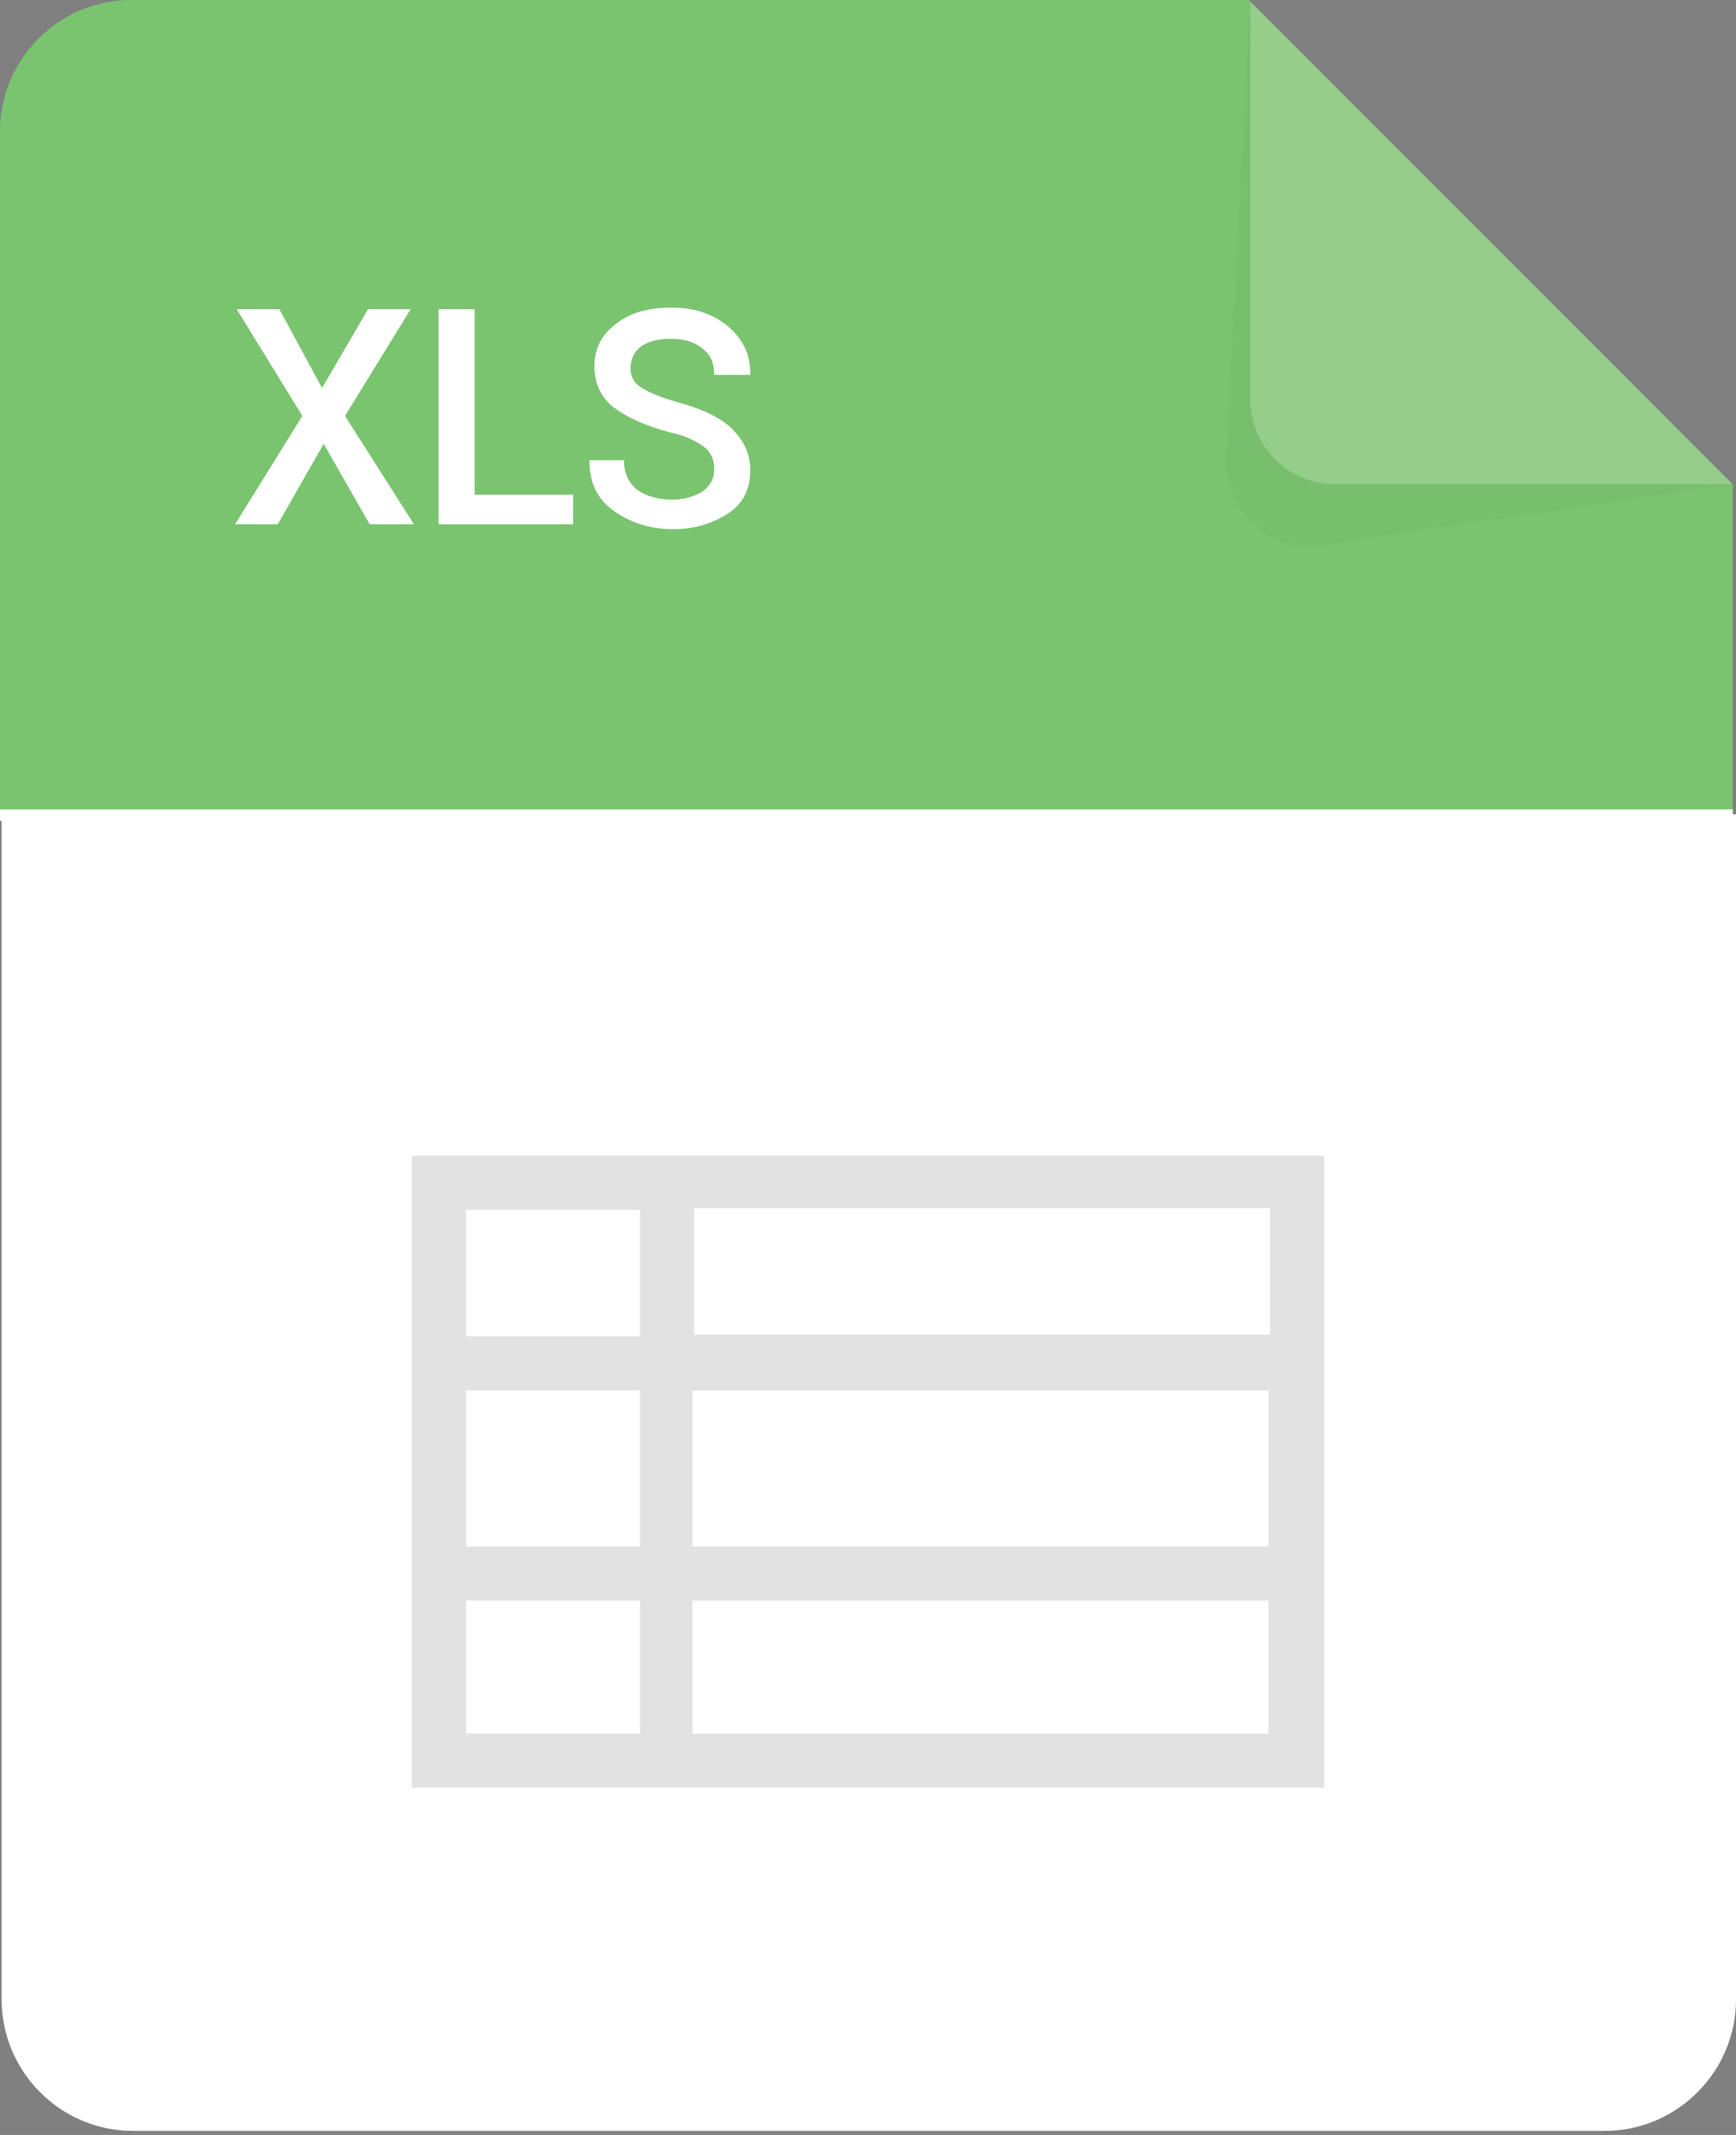
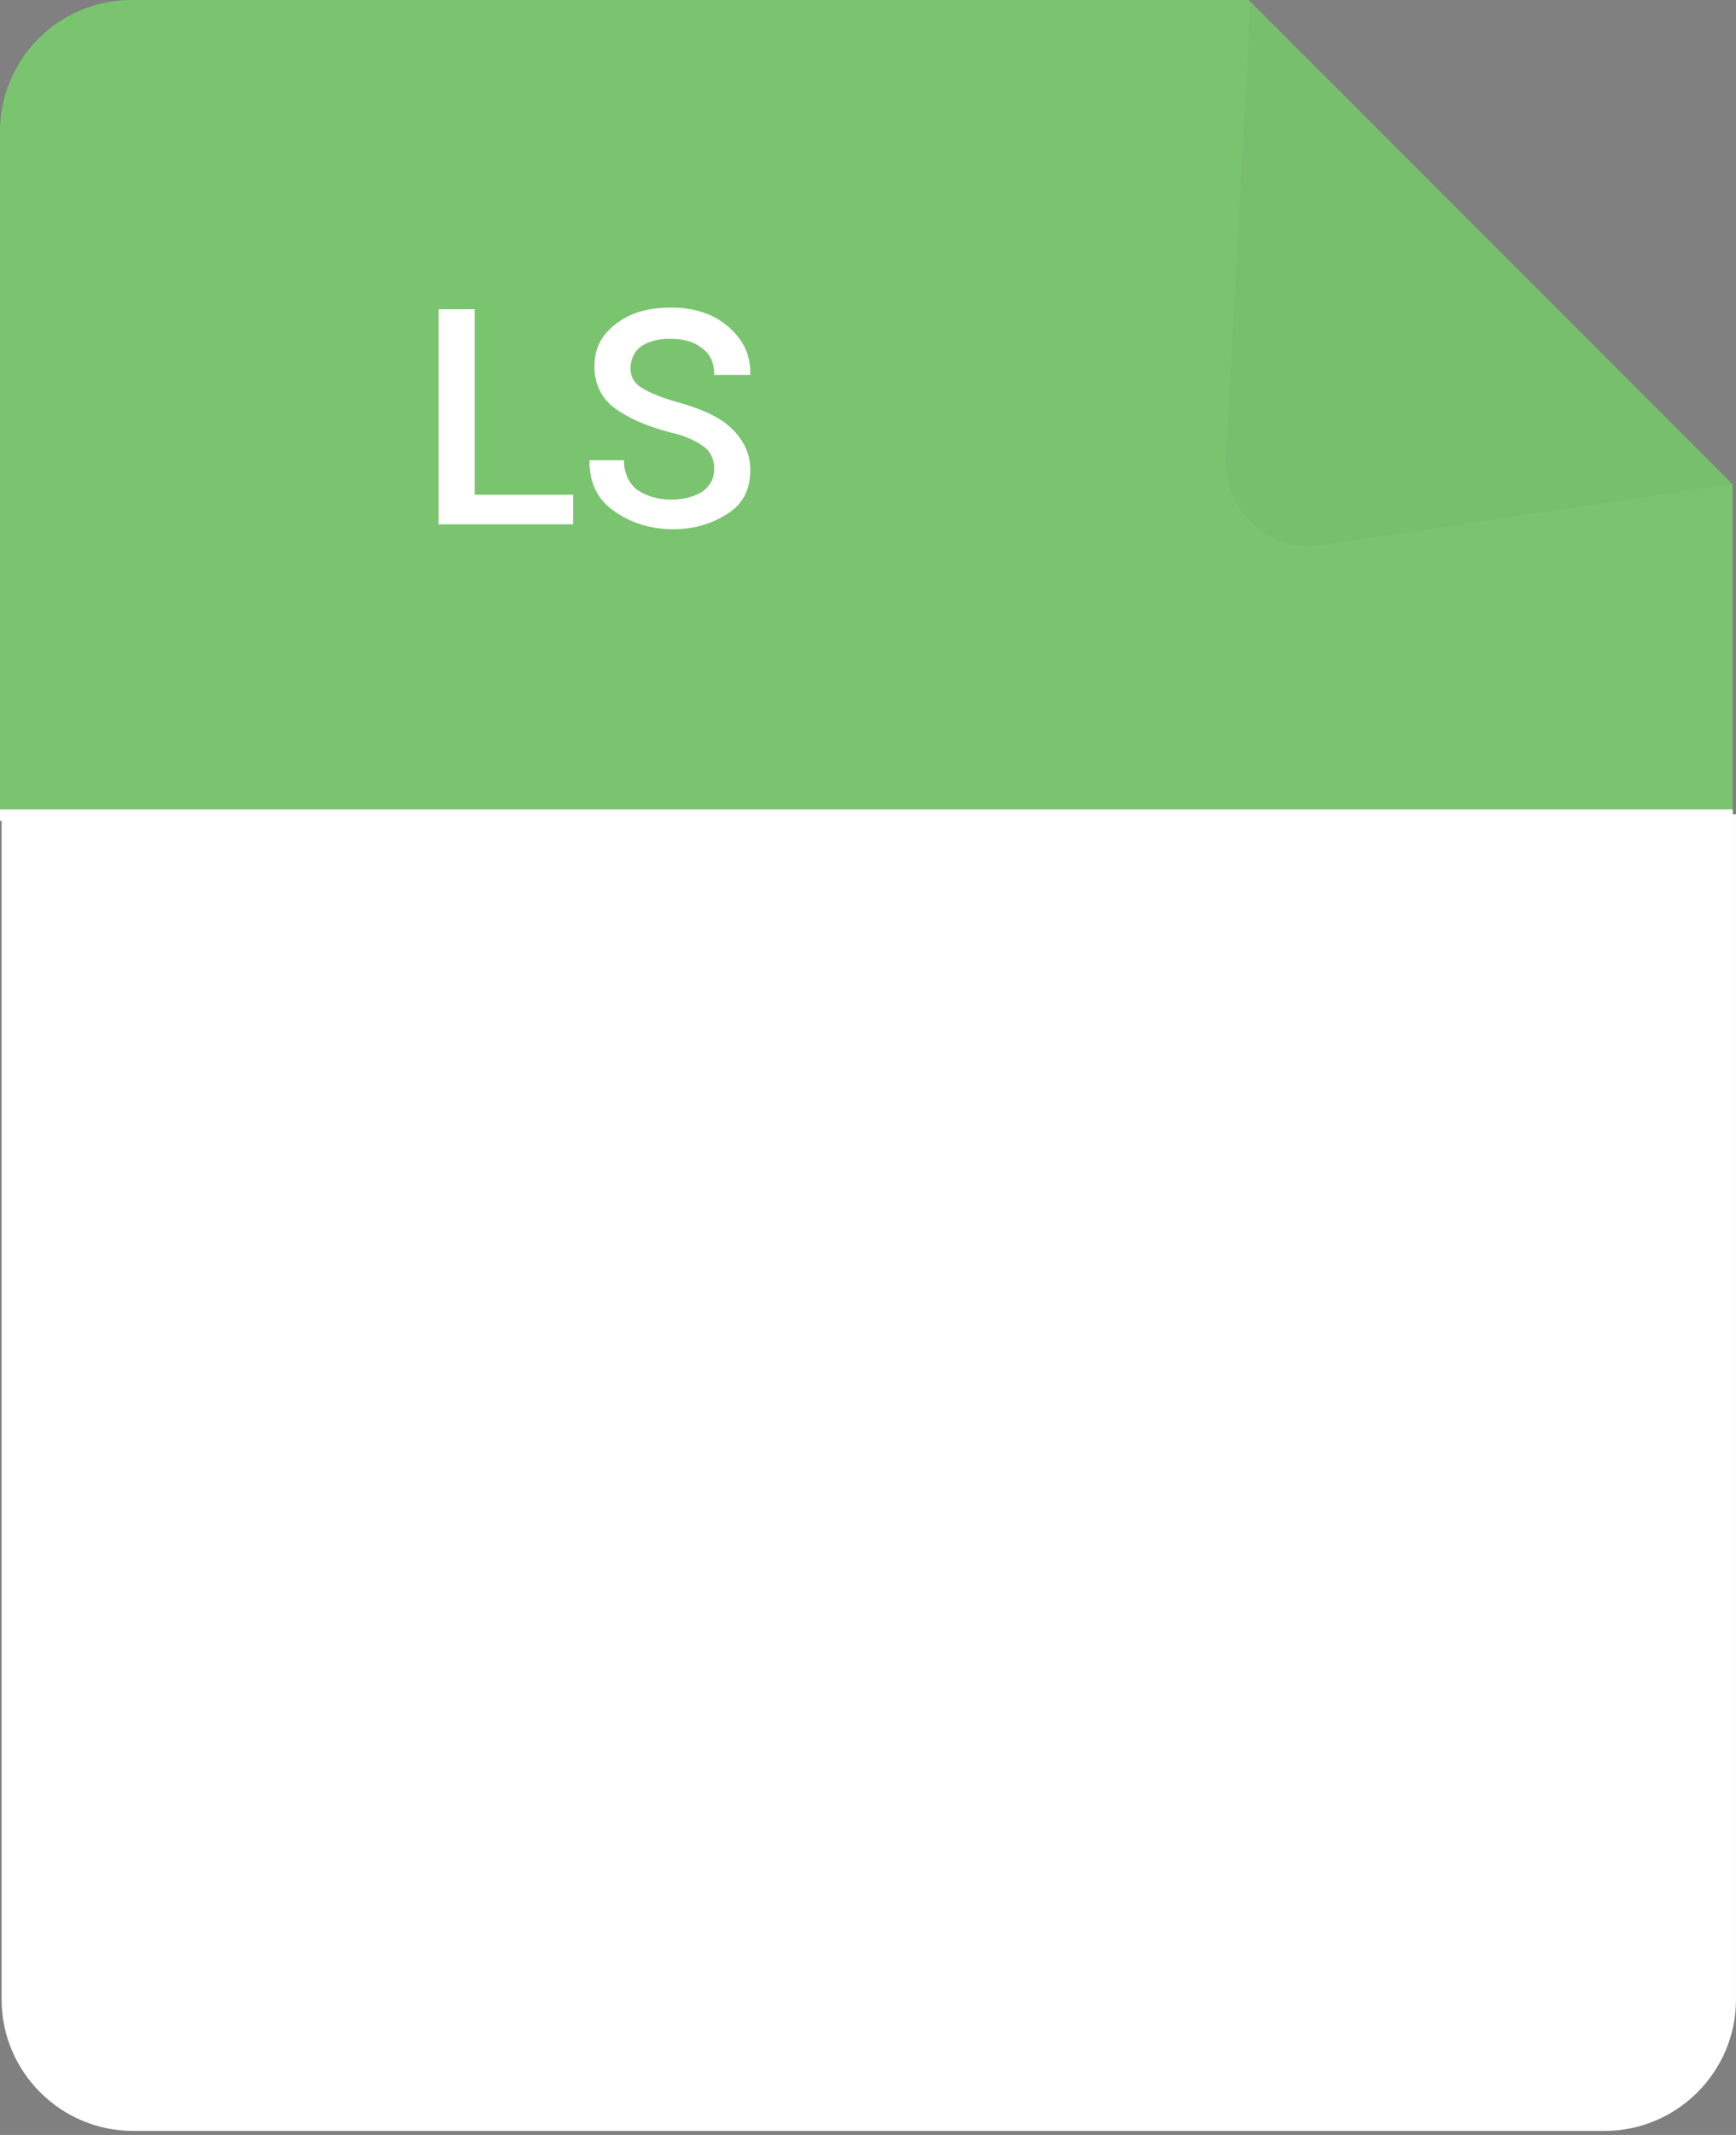
<svg xmlns="http://www.w3.org/2000/svg" width="96" height="118" viewBox="0 0 96 118" fill="none">
  <rect x="0" y="0" width="96" height="118" fill="#808080" stroke="none" />
  <path d="M95.819 45.006V26.768L69.051 0H7.259C3.267 0 0 3.267 0 7.259V45.006H95.819Z" fill="#7AC470" />
-   <path d="M17.809 21.446L20.35 17.091H22.709L19.079 22.989L22.89 28.977H20.441L17.9 24.531L15.359 28.977H13L16.72 22.989L13.091 17.091H15.45L17.809 21.446Z" fill="white" />
  <path d="M26.248 27.344H31.692V28.977H24.252V17.091H26.248V27.344Z" fill="white" />
  <path d="M39.496 25.892C39.496 25.439 39.314 24.985 38.951 24.713C38.588 24.441 37.953 24.078 37.046 23.896C35.685 23.533 34.687 23.079 33.961 22.535C33.235 21.991 32.872 21.174 32.872 20.267C32.872 19.268 33.235 18.543 34.051 17.907C34.868 17.272 35.866 17 37.136 17C38.407 17 39.496 17.363 40.312 18.089C41.129 18.815 41.492 19.631 41.492 20.63V20.72H39.496C39.496 20.085 39.314 19.631 38.861 19.268C38.407 18.905 37.862 18.724 37.046 18.724C36.32 18.724 35.775 18.905 35.413 19.178C35.05 19.45 34.868 19.904 34.868 20.357C34.868 20.811 35.05 21.174 35.503 21.446C35.957 21.718 36.592 21.991 37.59 22.263C38.861 22.626 39.859 23.079 40.494 23.715C41.129 24.35 41.492 25.076 41.492 25.983C41.492 26.981 41.129 27.798 40.312 28.342C39.496 28.887 38.498 29.25 37.227 29.25C35.957 29.25 34.868 28.887 33.961 28.251C33.053 27.616 32.6 26.709 32.6 25.529V25.439H34.505C34.505 26.165 34.777 26.709 35.231 27.072C35.775 27.435 36.411 27.616 37.136 27.616C37.862 27.616 38.407 27.435 38.861 27.163C39.314 26.8 39.496 26.437 39.496 25.892Z" fill="white" />
  <path d="M0.09 45.006V110.518C0.09 114.511 3.356 117.777 7.349 117.777H88.74C92.733 117.777 95.999 114.511 95.999 110.518V45.006H0.09Z" fill="white" />
-   <path d="M38.382 63.879H35.388H22.775V73.86V76.854V85.474V88.469V98.813H73.225V88.469V85.474V76.854V73.86V63.879H38.382ZM25.77 66.873H35.388V73.86H25.77V66.873ZM25.77 76.854H35.388V85.474H25.77V76.854ZM25.77 88.469H35.388V95.819H25.77V88.469ZM70.14 95.819H38.291V88.469H70.14V95.819ZM70.14 85.474H38.291V76.854H70.14V85.474ZM38.382 73.769V66.782H70.231V73.769H38.382Z" fill="#E2E2E2" />
  <g opacity="0.15">
    <path opacity="0.15" d="M69.142 0.091L67.781 25.497C67.781 28.129 69.868 30.216 72.5 30.216L95.819 26.768L69.142 0.091Z" fill="black" />
  </g>
-   <path d="M69.141 0.091V22.049C69.141 24.681 71.228 26.768 73.859 26.768H95.817L69.141 0.091Z" fill="#95CD8B" />
  <path d="M95.819 44.734H0V45.369H95.819V44.734Z" fill="white" />
</svg>